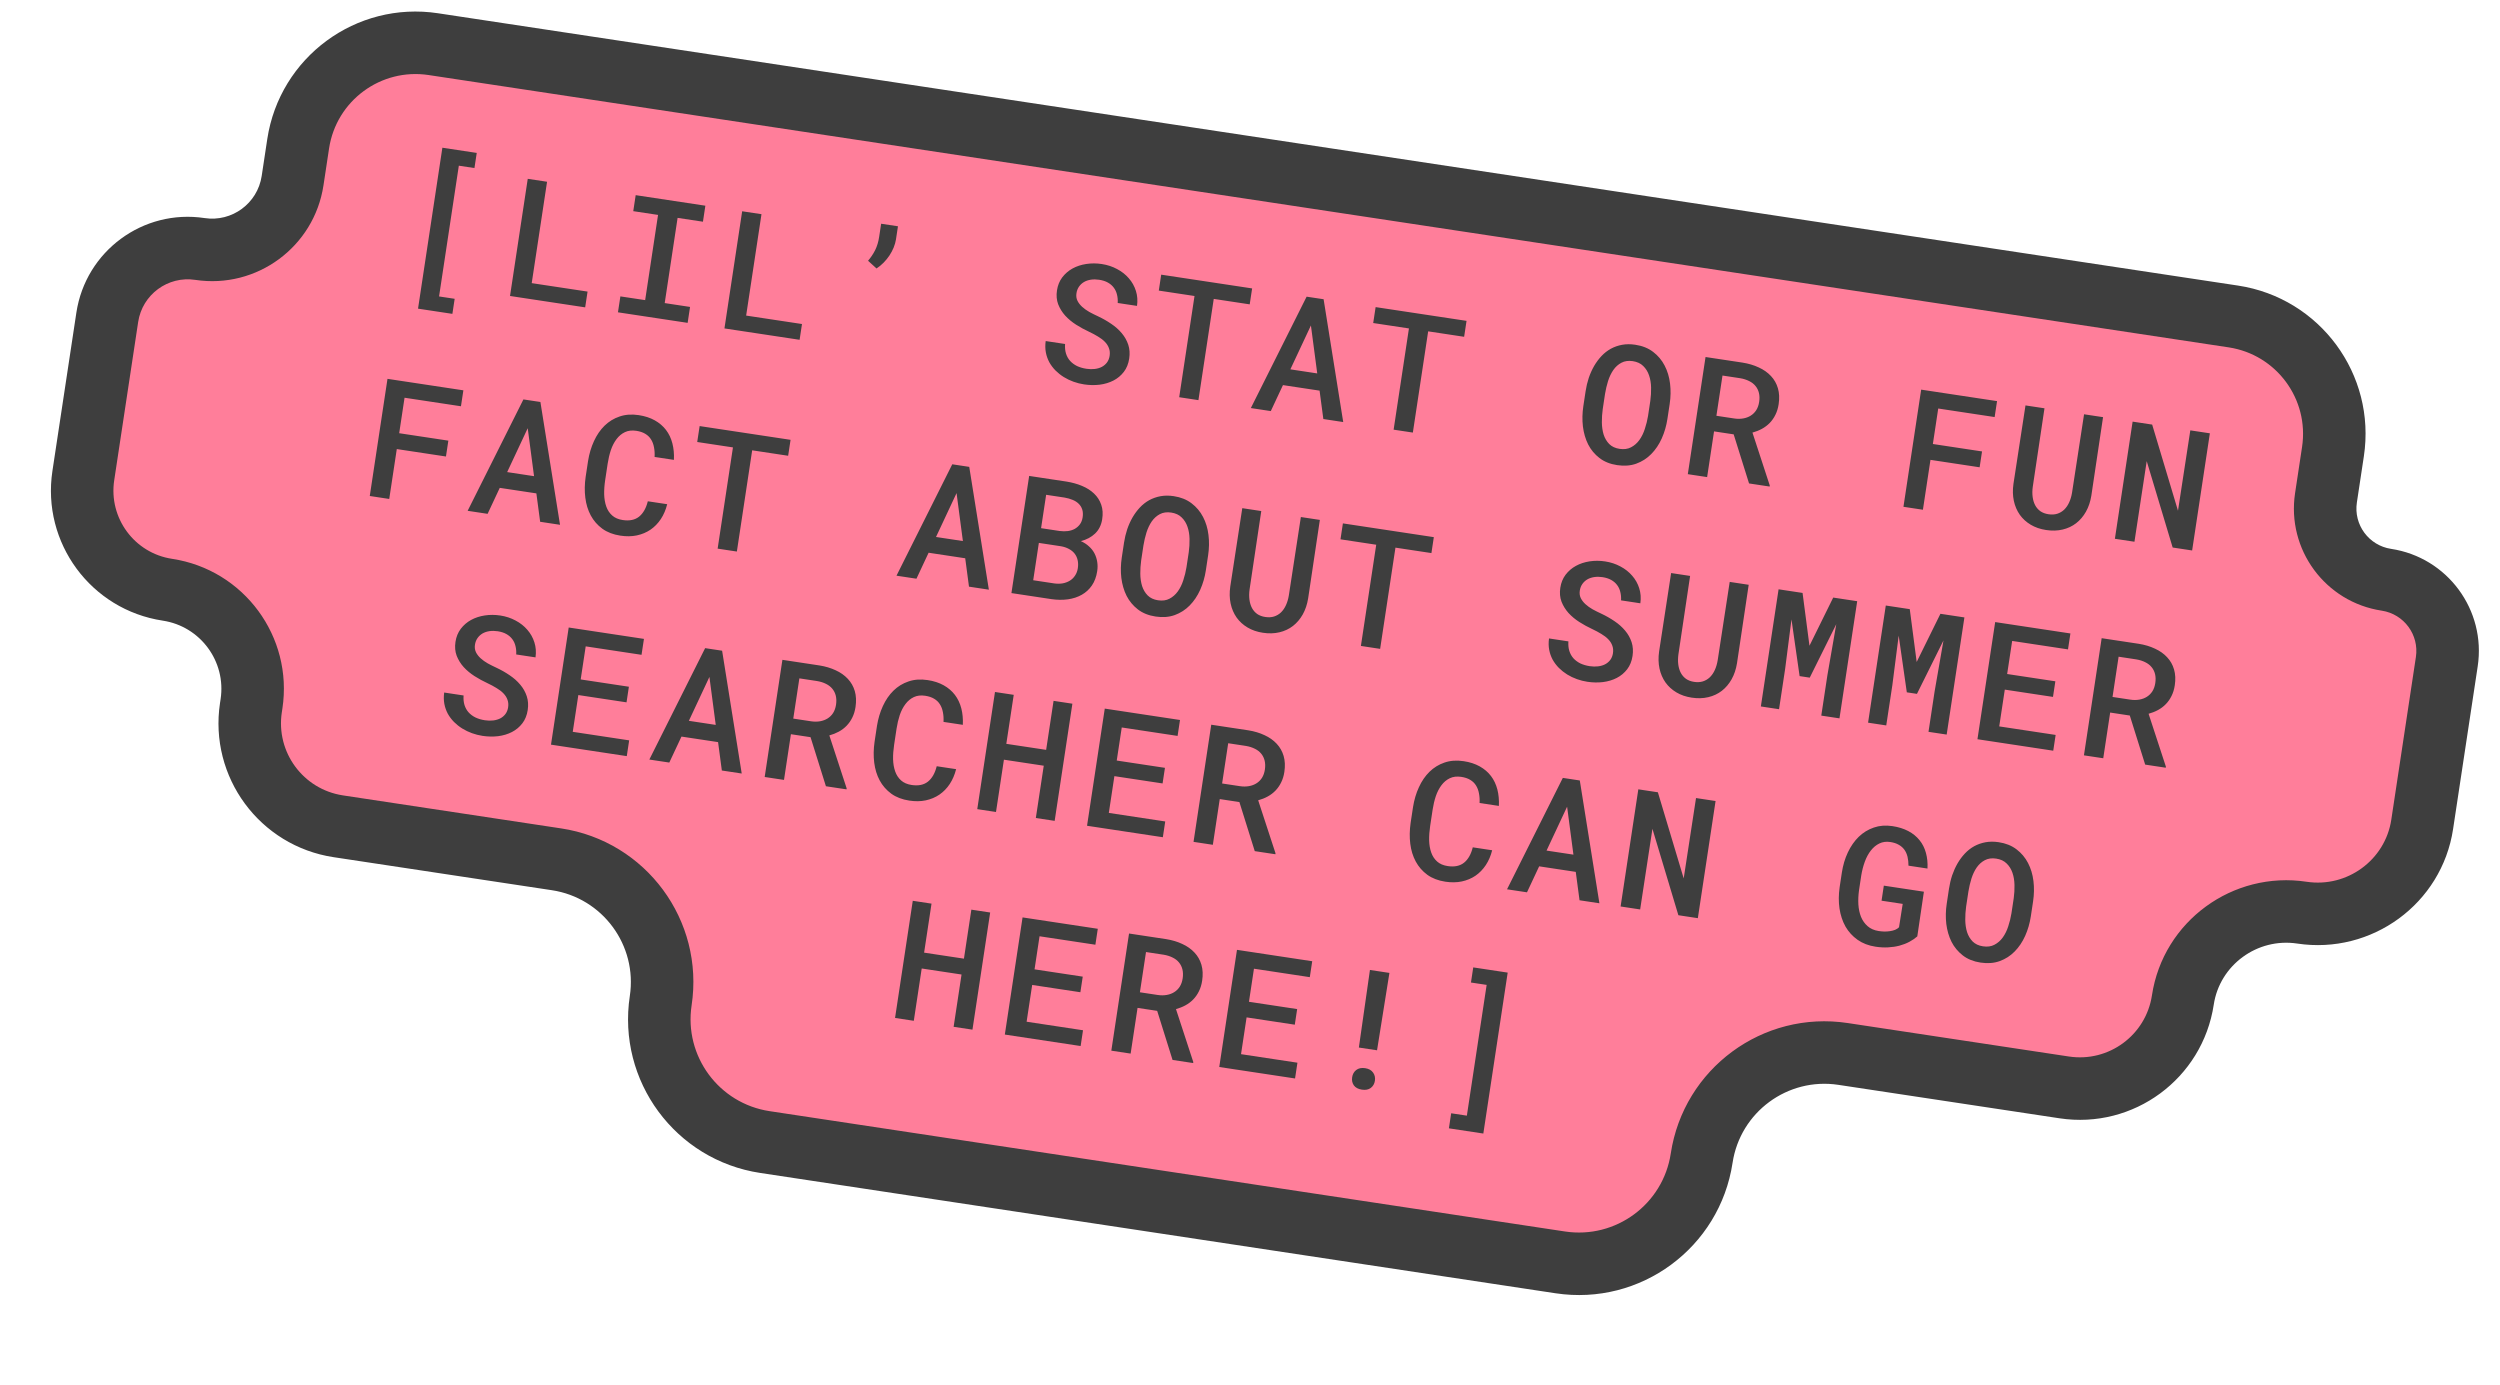
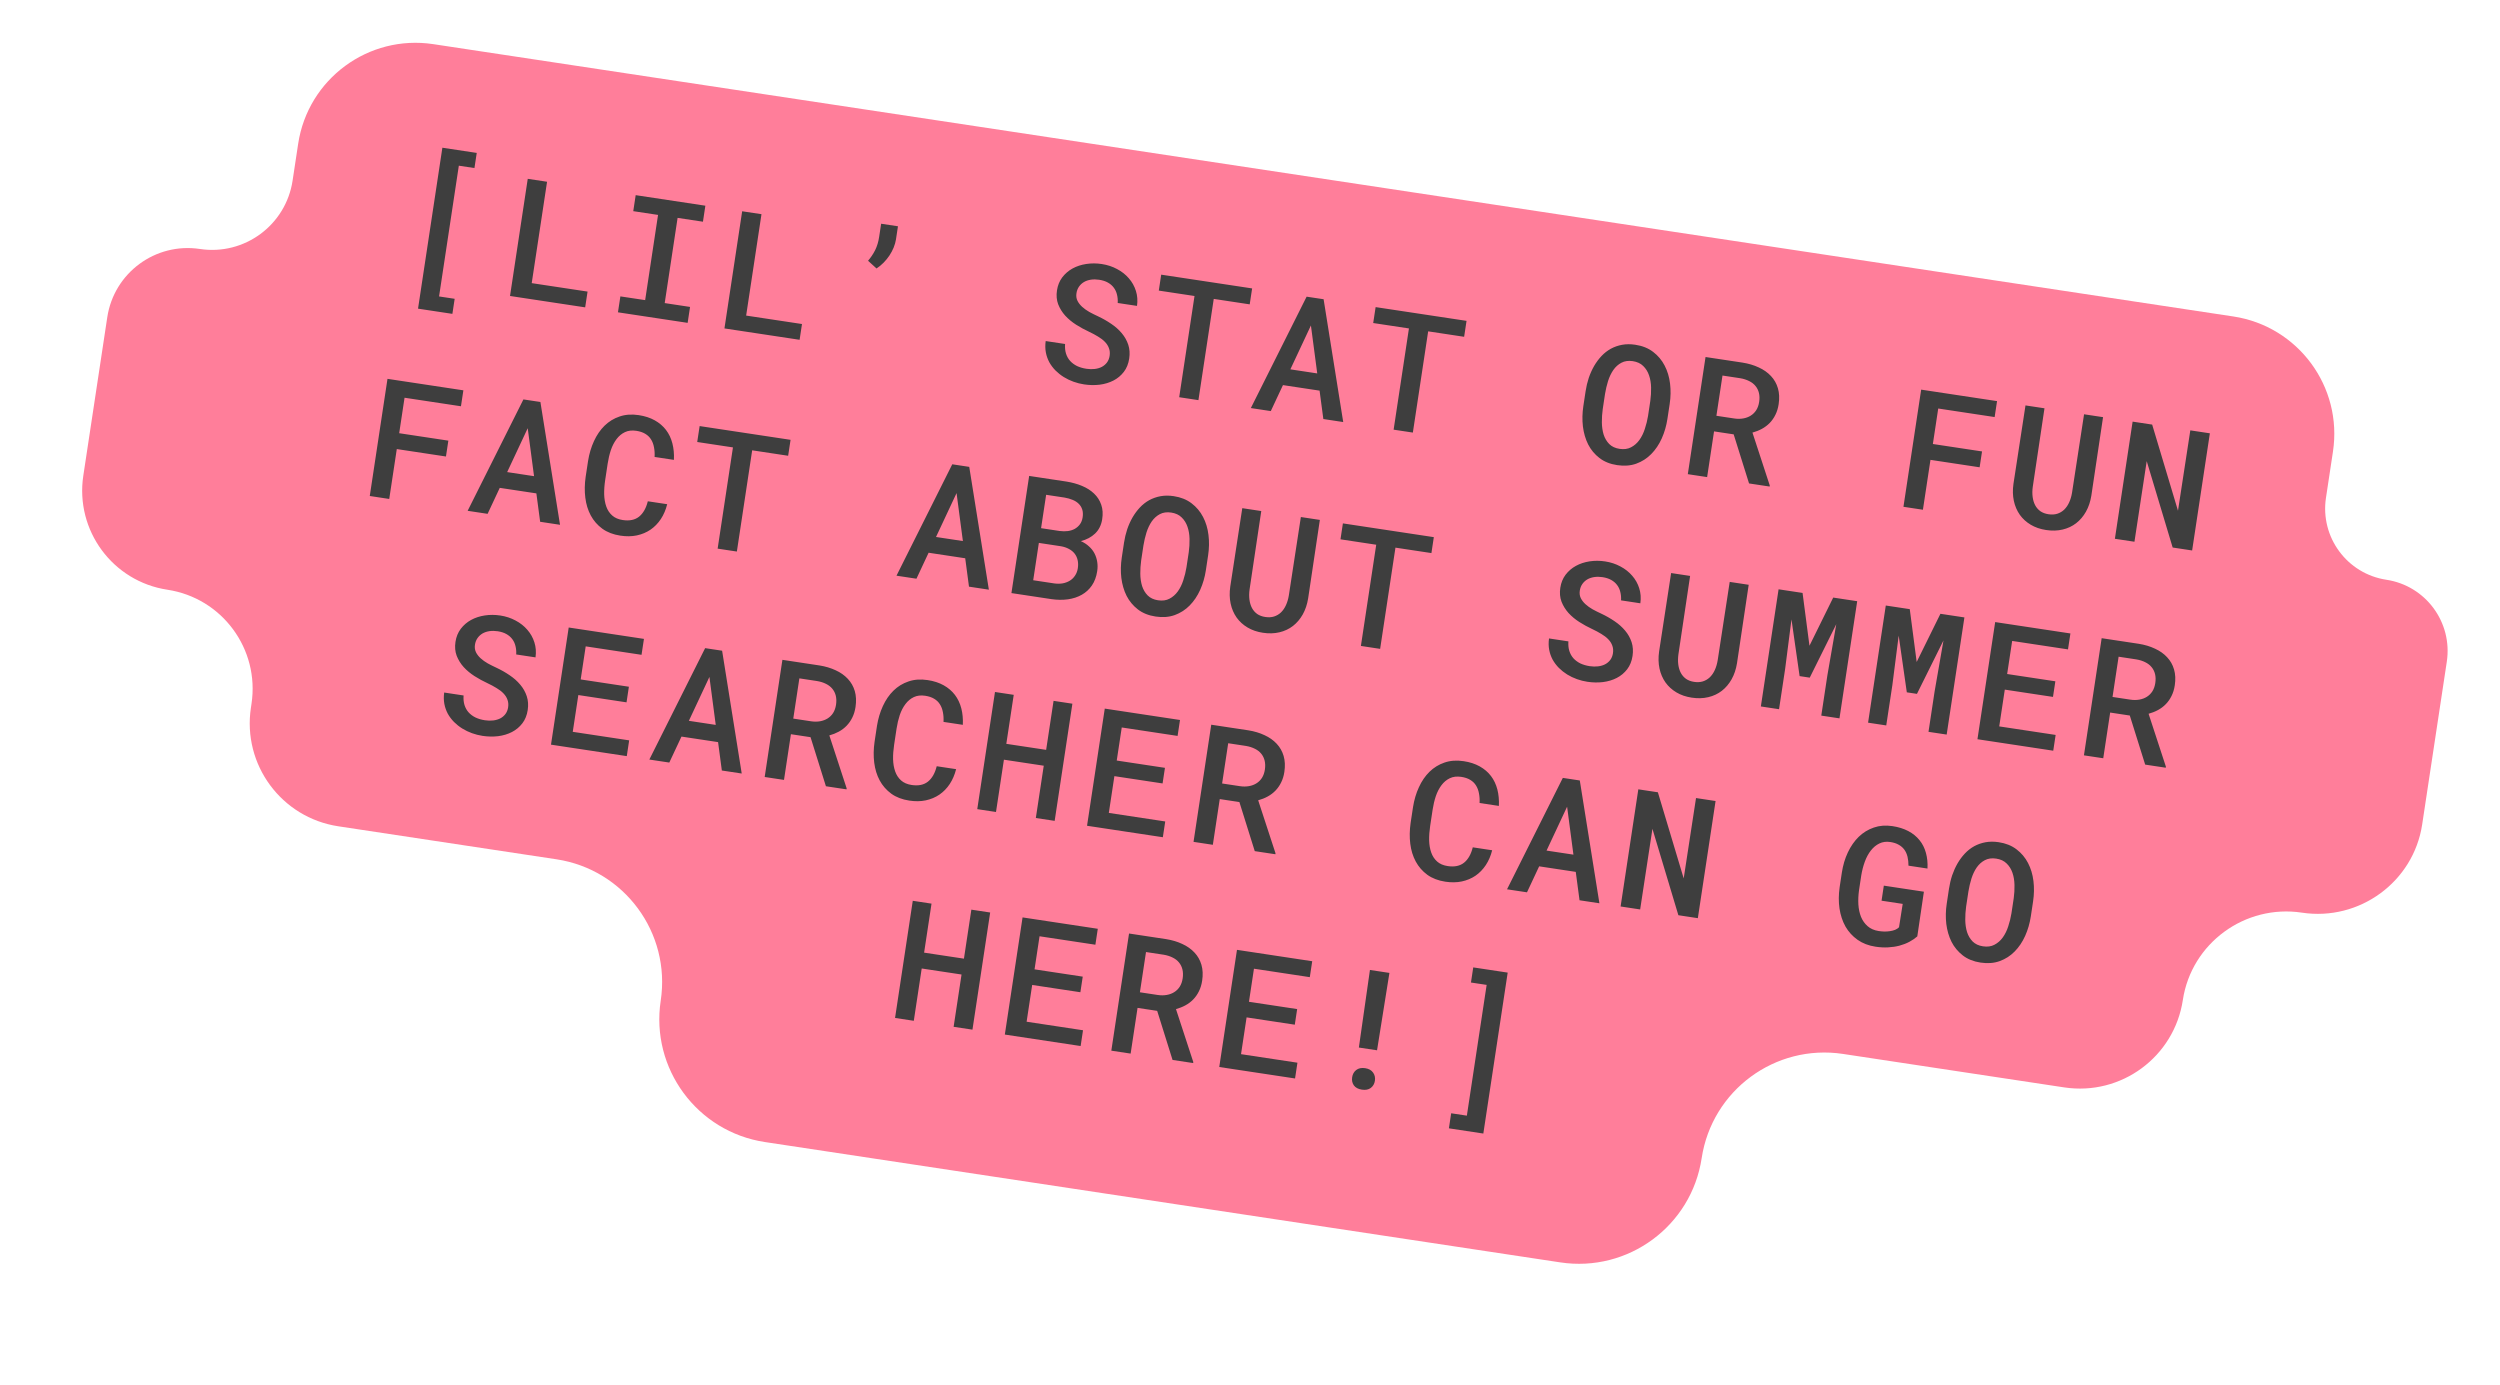
<svg xmlns="http://www.w3.org/2000/svg" width="240" height="133" viewBox="0 0 240 133" fill="none">
  <mask id="path-1-outside-1_859_849" maskUnits="userSpaceOnUse" x="-3.497" y="-3.22" width="247.223" height="139.811" fill="black">
    <rect fill="white" x="-3.497" y="-3.22" width="247.223" height="139.811" />
    <path d="M223.293 47.79C222.722 51.564 225.319 55.086 229.093 55.657C232.867 56.228 235.464 59.75 234.893 63.524L232.529 79.149C231.695 84.663 226.499 88.45 220.985 87.615C215.524 86.789 210.379 90.539 209.553 96C208.727 101.46 203.631 105.217 198.17 104.391L176.932 101.178C170.421 100.193 164.345 104.673 163.36 111.184C162.375 117.694 156.298 122.174 149.788 121.189L73.434 109.637C66.923 108.652 62.444 102.576 63.429 96.065C64.414 89.554 59.934 83.478 53.423 82.493L32.479 79.324C27.018 78.498 23.262 73.402 24.088 67.941L24.144 67.566C24.939 62.312 21.325 57.409 16.071 56.614C10.818 55.819 7.203 50.916 7.998 45.663L10.298 30.459C10.944 26.192 14.926 23.256 19.193 23.902C23.46 24.547 27.442 21.611 28.088 17.345L28.624 13.802C29.565 7.578 35.374 3.296 41.597 4.238L214.401 30.381C220.624 31.323 224.906 37.131 223.964 43.355L223.293 47.79Z" />
  </mask>
  <path d="M223.293 47.79C222.722 51.564 225.319 55.086 229.093 55.657C232.867 56.228 235.464 59.75 234.893 63.524L232.529 79.149C231.695 84.663 226.499 88.45 220.985 87.615C215.524 86.789 210.379 90.539 209.553 96C208.727 101.46 203.631 105.217 198.17 104.391L176.932 101.178C170.421 100.193 164.345 104.673 163.36 111.184C162.375 117.694 156.298 122.174 149.788 121.189L73.434 109.637C66.923 108.652 62.444 102.576 63.429 96.065C64.414 89.554 59.934 83.478 53.423 82.493L32.479 79.324C27.018 78.498 23.262 73.402 24.088 67.941L24.144 67.566C24.939 62.312 21.325 57.409 16.071 56.614C10.818 55.819 7.203 50.916 7.998 45.663L10.298 30.459C10.944 26.192 14.926 23.256 19.193 23.902C23.46 24.547 27.442 21.611 28.088 17.345L28.624 13.802C29.565 7.578 35.374 3.296 41.597 4.238L214.401 30.381C220.624 31.323 224.906 37.131 223.964 43.355L223.293 47.79Z" fill="#FF7E9A" />
-   <path d="M223.964 43.355L226.931 43.803L223.964 43.355ZM223.293 47.79L220.327 47.341L223.293 47.79ZM234.893 63.524L231.926 63.076L229.563 78.7L232.529 79.149L235.495 79.598L237.859 63.973L234.893 63.524ZM198.17 104.391L198.619 101.425L177.381 98.212L176.932 101.178L176.483 104.145L197.721 107.358L198.17 104.391ZM149.788 121.189L150.236 118.222L73.883 106.671L73.434 109.637L72.985 112.603L149.339 124.155L149.788 121.189ZM53.423 82.493L53.872 79.527L32.928 76.358L32.479 79.324L32.031 82.29L52.975 85.459L53.423 82.493ZM24.088 67.941L27.054 68.39L27.111 68.014L24.144 67.566L21.178 67.117L21.121 67.492L24.088 67.941ZM7.998 45.663L10.964 46.111L13.264 30.908L10.298 30.459L7.332 30.01L5.032 45.214L7.998 45.663ZM28.088 17.345L31.054 17.793L31.59 14.251L28.624 13.802L25.658 13.353L25.122 16.896L28.088 17.345ZM41.597 4.238L41.149 7.204L213.952 33.347L214.401 30.381L214.849 27.415L42.046 1.272L41.597 4.238ZM223.964 43.355L220.998 42.906L220.327 47.341L223.293 47.79L226.26 48.239L226.931 43.803L223.964 43.355ZM214.401 30.381L213.952 33.347C218.537 34.041 221.692 38.321 220.998 42.906L223.964 43.355L226.931 43.803C228.12 35.942 222.711 28.604 214.849 27.415L214.401 30.381ZM28.624 13.802L31.59 14.251C32.284 9.665 36.563 6.51 41.149 7.204L41.597 4.238L42.046 1.272C34.184 0.082 26.847 5.491 25.658 13.353L28.624 13.802ZM19.193 23.902L18.744 26.868C24.649 27.761 30.161 23.698 31.054 17.793L28.088 17.345L25.122 16.896C24.724 19.524 22.27 21.333 19.642 20.935L19.193 23.902ZM10.298 30.459L13.264 30.908C13.662 28.279 16.115 26.47 18.744 26.868L19.193 23.902L19.642 20.935C13.736 20.042 8.225 24.105 7.332 30.01L10.298 30.459ZM16.071 56.614L16.52 53.648C12.905 53.101 10.417 49.727 10.964 46.111L7.998 45.663L5.032 45.214C3.989 52.106 8.731 58.538 15.622 59.581L16.071 56.614ZM24.144 67.566L27.111 68.014C28.153 61.123 23.412 54.691 16.52 53.648L16.071 56.614L15.622 59.581C19.238 60.127 21.725 63.502 21.178 67.117L24.144 67.566ZM32.479 79.324L32.928 76.358C29.105 75.78 26.476 72.212 27.054 68.39L24.088 67.941L21.121 67.492C20.047 74.591 24.932 81.216 32.031 82.29L32.479 79.324ZM63.429 96.065L66.395 96.514C67.628 88.365 62.021 80.759 53.872 79.527L53.423 82.493L52.975 85.459C57.847 86.196 61.2 90.744 60.462 95.616L63.429 96.065ZM73.434 109.637L73.883 106.671C69.01 105.934 65.658 101.386 66.395 96.514L63.429 96.065L60.462 95.616C59.23 103.765 64.836 111.371 72.985 112.603L73.434 109.637ZM163.36 111.184L160.394 110.735C159.657 115.607 155.109 118.96 150.236 118.222L149.788 121.189L149.339 124.155C157.488 125.388 165.093 119.781 166.326 111.632L163.36 111.184ZM176.932 101.178L177.381 98.212C169.232 96.979 161.627 102.586 160.394 110.735L163.36 111.184L166.326 111.632C167.063 106.76 171.611 103.407 176.483 104.145L176.932 101.178ZM209.553 96L206.587 95.551C206.009 99.374 202.441 102.003 198.619 101.425L198.17 104.391L197.721 107.358C204.82 108.432 211.446 103.547 212.52 96.448L209.553 96ZM220.985 87.615L221.434 84.649C214.354 83.578 207.664 88.433 206.587 95.551L209.553 96L212.52 96.448C213.095 92.645 216.695 90.001 220.536 90.582L220.985 87.615ZM232.529 79.149L229.563 78.7C228.979 82.557 225.329 85.238 221.434 84.649L220.985 87.615L220.536 90.582C227.67 91.661 234.41 86.769 235.495 79.598L232.529 79.149ZM229.093 55.657L228.644 58.623C230.78 58.947 232.249 60.94 231.926 63.076L234.893 63.524L237.859 63.973C238.678 58.561 234.954 53.51 229.542 52.691L229.093 55.657ZM229.093 55.657L229.542 52.691C227.406 52.368 225.937 50.374 226.26 48.239L223.293 47.79L220.327 47.341C219.508 52.753 223.232 57.805 228.644 58.623L229.093 55.657Z" fill="#3E3E3E" mask="url(#path-1-outside-1_859_849)" />
  <path d="M45.547 16.133L44.048 15.906L42.15 28.458L43.648 28.685L43.429 30.13L40.131 29.631L42.468 14.181L45.767 14.68L45.547 16.133ZM51.045 27.181L56.406 27.992L56.177 29.506L48.962 28.414L50.664 17.167L52.518 17.448L51.045 27.181ZM61.026 18.735L67.715 19.747L67.483 21.284L65.049 20.916L63.812 29.096L66.245 29.465L66.014 30.994L59.324 29.982L59.556 28.453L61.935 28.812L63.172 20.632L60.793 20.272L61.026 18.735ZM71.63 30.295L76.991 31.106L76.762 32.62L69.547 31.529L71.248 20.282L73.102 20.562L71.63 30.295ZM86.015 22.974C85.976 23.231 85.902 23.494 85.793 23.762C85.685 24.025 85.549 24.281 85.385 24.53C85.221 24.774 85.034 25.004 84.822 25.219C84.61 25.435 84.385 25.619 84.146 25.773L83.333 25.033C83.608 24.712 83.836 24.369 84.018 24.007C84.2 23.64 84.327 23.216 84.399 22.737L84.59 21.478L86.204 21.723L86.015 22.974ZM106.524 34.16C106.565 33.892 106.543 33.649 106.46 33.431C106.383 33.209 106.254 33.005 106.071 32.819C105.894 32.634 105.672 32.464 105.406 32.308C105.146 32.147 104.858 31.993 104.543 31.845C104.12 31.65 103.706 31.424 103.303 31.168C102.904 30.913 102.555 30.623 102.257 30.298C101.964 29.97 101.74 29.607 101.584 29.209C101.434 28.807 101.396 28.364 101.469 27.88C101.542 27.396 101.711 26.979 101.974 26.629C102.244 26.275 102.574 25.99 102.965 25.775C103.355 25.561 103.793 25.416 104.279 25.342C104.764 25.268 105.259 25.269 105.764 25.345C106.304 25.427 106.796 25.588 107.239 25.829C107.688 26.066 108.065 26.362 108.369 26.719C108.679 27.072 108.905 27.475 109.047 27.928C109.19 28.376 109.225 28.856 109.153 29.366L107.3 29.086C107.317 28.799 107.294 28.532 107.231 28.285C107.174 28.035 107.071 27.811 106.922 27.614C106.777 27.419 106.589 27.256 106.356 27.126C106.122 26.996 105.844 26.906 105.519 26.857C105.241 26.815 104.978 26.812 104.73 26.848C104.483 26.885 104.261 26.959 104.064 27.072C103.873 27.185 103.714 27.332 103.587 27.513C103.459 27.694 103.377 27.908 103.34 28.155C103.3 28.418 103.332 28.657 103.436 28.873C103.541 29.084 103.691 29.277 103.886 29.454C104.08 29.631 104.308 29.795 104.57 29.945C104.838 30.091 105.117 30.231 105.407 30.364C105.855 30.574 106.277 30.814 106.673 31.085C107.07 31.351 107.409 31.652 107.69 31.989C107.971 32.322 108.179 32.69 108.313 33.095C108.446 33.5 108.477 33.944 108.403 34.428C108.328 34.928 108.156 35.352 107.887 35.701C107.618 36.05 107.287 36.327 106.892 36.531C106.498 36.734 106.056 36.868 105.568 36.931C105.079 36.989 104.58 36.979 104.071 36.902C103.726 36.85 103.388 36.764 103.058 36.646C102.729 36.528 102.417 36.378 102.123 36.196C101.834 36.016 101.571 35.807 101.333 35.571C101.095 35.33 100.896 35.065 100.734 34.777C100.578 34.485 100.467 34.171 100.402 33.834C100.338 33.493 100.333 33.128 100.386 32.741L102.248 33.023C102.222 33.367 102.252 33.674 102.337 33.945C102.423 34.216 102.555 34.452 102.736 34.653C102.917 34.849 103.137 35.012 103.397 35.141C103.662 35.265 103.963 35.353 104.297 35.403C104.575 35.445 104.841 35.451 105.093 35.421C105.345 35.391 105.571 35.325 105.771 35.223C105.971 35.117 106.137 34.976 106.269 34.801C106.402 34.621 106.487 34.407 106.524 34.16ZM119.972 29.218L116.52 28.695L115.049 38.413L113.203 38.133L114.673 28.416L111.244 27.897L111.475 26.367L120.204 27.688L119.972 29.218ZM126.679 37.501L123.164 36.97L121.997 39.464L120.081 39.174L125.436 28.48L127.066 28.726L128.949 40.516L127.041 40.227L126.679 37.501ZM123.875 35.457L126.455 35.848L125.848 31.244L123.875 35.457ZM140.557 32.332L137.104 31.809L135.634 41.527L133.788 41.248L135.258 31.53L131.828 31.011L132.06 29.482L140.788 30.802L140.557 32.332ZM160.072 40.215C159.972 40.879 159.79 41.505 159.528 42.092C159.266 42.674 158.929 43.173 158.519 43.59C158.114 44.003 157.635 44.31 157.084 44.511C156.538 44.708 155.925 44.755 155.245 44.652C154.57 44.55 154.004 44.322 153.547 43.968C153.089 43.615 152.728 43.181 152.464 42.667C152.205 42.148 152.037 41.572 151.959 40.939C151.886 40.306 151.9 39.658 152 38.993L152.218 37.557C152.285 37.114 152.386 36.687 152.522 36.275C152.663 35.865 152.834 35.485 153.034 35.136C153.24 34.783 153.475 34.465 153.739 34.184C154.009 33.898 154.308 33.664 154.636 33.482C154.968 33.3 155.33 33.173 155.72 33.101C156.116 33.029 156.537 33.027 156.985 33.095C157.665 33.197 158.236 33.426 158.699 33.781C159.167 34.136 159.535 34.573 159.804 35.093C160.074 35.608 160.247 36.185 160.325 36.824C160.402 37.462 160.39 38.114 160.29 38.778L160.072 40.215ZM158.43 38.481C158.489 38.058 158.514 37.632 158.505 37.204C158.496 36.776 158.431 36.387 158.31 36.037C158.19 35.682 158.004 35.382 157.751 35.138C157.504 34.89 157.169 34.734 156.747 34.67C156.33 34.607 155.967 34.658 155.658 34.822C155.354 34.981 155.095 35.213 154.881 35.518C154.671 35.823 154.501 36.18 154.371 36.587C154.247 36.989 154.151 37.401 154.081 37.823L153.862 39.275C153.803 39.698 153.776 40.123 153.779 40.55C153.784 40.973 153.841 41.363 153.95 41.722C154.065 42.077 154.243 42.377 154.485 42.625C154.732 42.873 155.064 43.028 155.481 43.091C155.903 43.155 156.269 43.105 156.578 42.941C156.893 42.778 157.16 42.545 157.38 42.241C157.599 41.937 157.774 41.582 157.904 41.175C158.04 40.768 158.142 40.355 158.211 39.933L158.43 38.481ZM166.433 41.698L164.548 41.413L163.884 45.801L162.03 45.52L163.732 34.273L167.285 34.811C167.861 34.903 168.38 35.058 168.843 35.276C169.311 35.489 169.701 35.764 170.014 36.101C170.327 36.433 170.549 36.824 170.681 37.276C170.813 37.728 170.836 38.237 170.75 38.804C170.693 39.185 170.589 39.525 170.438 39.823C170.294 40.117 170.112 40.377 169.894 40.602C169.675 40.827 169.425 41.016 169.144 41.168C168.863 41.321 168.56 41.441 168.236 41.529L169.9 46.616L169.886 46.709L167.909 46.41L166.433 41.698ZM164.775 39.915L166.482 40.173C166.791 40.22 167.081 40.219 167.352 40.17C167.622 40.122 167.862 40.032 168.072 39.9C168.287 39.764 168.464 39.588 168.602 39.372C168.741 39.15 168.833 38.888 168.879 38.584C168.927 38.27 168.92 37.984 168.859 37.728C168.798 37.471 168.687 37.246 168.526 37.053C168.371 36.861 168.168 36.704 167.918 36.582C167.669 36.455 167.382 36.364 167.059 36.309L165.359 36.052L164.775 39.915ZM190.044 44.86L185.325 44.146L184.6 48.935L182.731 48.652L184.432 37.405L191.717 38.507L191.485 40.037L186.07 39.217L185.555 42.624L190.275 43.338L190.044 44.86ZM201.893 40.047L200.769 47.581C200.677 48.157 200.504 48.67 200.251 49.122C199.999 49.569 199.686 49.937 199.31 50.228C198.934 50.519 198.5 50.722 198.009 50.837C197.522 50.953 196.993 50.968 196.422 50.881C195.865 50.797 195.375 50.628 194.95 50.374C194.525 50.12 194.175 49.801 193.901 49.418C193.628 49.029 193.438 48.584 193.329 48.083C193.221 47.576 193.209 47.032 193.292 46.449L194.447 38.92L196.27 39.196L195.146 46.73C195.098 47.075 195.094 47.399 195.133 47.7C195.172 48.001 195.253 48.268 195.375 48.503C195.498 48.732 195.664 48.923 195.873 49.076C196.088 49.224 196.347 49.321 196.651 49.367C196.96 49.414 197.241 49.399 197.495 49.321C197.75 49.239 197.973 49.106 198.164 48.925C198.355 48.738 198.514 48.506 198.64 48.23C198.766 47.954 198.858 47.644 198.915 47.3L200.07 39.771L201.893 40.047ZM210.445 52.845L208.576 52.562L206.085 44.268L204.907 52.007L203.029 51.723L204.731 40.476L206.608 40.76L209.087 49.029L210.27 41.314L212.147 41.598L210.445 52.845ZM42.812 43.824L38.092 43.11L37.367 47.899L35.498 47.616L37.199 36.369L44.484 37.471L44.252 39.001L38.837 38.182L38.322 41.588L43.042 42.302L42.812 43.824ZM51.492 47.365L47.977 46.834L46.81 49.328L44.894 49.038L50.249 38.344L51.879 38.59L53.762 50.38L51.854 50.091L51.492 47.365ZM48.688 45.321L51.268 45.712L50.661 41.108L48.688 45.321ZM64.051 48.404C63.918 48.937 63.715 49.412 63.441 49.829C63.168 50.241 62.837 50.581 62.449 50.848C62.062 51.111 61.623 51.295 61.133 51.4C60.649 51.5 60.124 51.508 59.557 51.422C58.872 51.319 58.295 51.097 57.825 50.757C57.355 50.412 56.985 49.987 56.714 49.483C56.442 48.978 56.268 48.409 56.19 47.776C56.112 47.142 56.122 46.48 56.221 45.79L56.454 44.252C56.563 43.568 56.751 42.936 57.018 42.354C57.286 41.768 57.624 41.274 58.032 40.872C58.447 40.466 58.928 40.17 59.478 39.985C60.028 39.794 60.641 39.75 61.316 39.852C61.908 39.941 62.422 40.109 62.859 40.354C63.296 40.599 63.655 40.907 63.937 41.276C64.218 41.645 64.422 42.073 64.548 42.561C64.674 43.049 64.724 43.578 64.695 44.148L62.841 43.867C62.86 43.533 62.841 43.225 62.784 42.942C62.732 42.655 62.639 42.404 62.503 42.189C62.367 41.968 62.182 41.787 61.945 41.646C61.713 41.505 61.428 41.41 61.088 41.358C60.67 41.295 60.306 41.337 59.994 41.485C59.682 41.633 59.414 41.856 59.189 42.154C58.966 42.446 58.784 42.798 58.643 43.209C58.507 43.62 58.404 44.057 58.334 44.521L58.099 46.074C58.025 46.558 57.992 47.019 58 47.457C58.013 47.891 58.081 48.281 58.202 48.626C58.324 48.971 58.512 49.257 58.768 49.485C59.023 49.714 59.361 49.86 59.784 49.924C60.433 50.022 60.955 49.914 61.35 49.6C61.746 49.28 62.026 48.788 62.19 48.123L64.051 48.404ZM75.662 43.753L72.209 43.23L70.739 52.948L68.893 52.669L70.363 42.951L66.933 42.432L67.165 40.903L75.894 42.223L75.662 43.753ZM92.661 53.594L89.146 53.062L87.979 55.556L86.063 55.266L91.418 44.572L93.048 44.819L94.931 56.608L93.023 56.319L92.661 53.594ZM89.857 51.55L92.437 51.94L91.83 47.337L89.857 51.55ZM97.097 56.936L98.799 45.689L102.39 46.232C102.93 46.319 103.426 46.457 103.876 46.647C104.332 46.837 104.717 47.082 105.029 47.382C105.347 47.683 105.577 48.042 105.72 48.458C105.863 48.87 105.892 49.338 105.808 49.862C105.718 50.418 105.492 50.87 105.128 51.221C104.765 51.566 104.31 51.808 103.762 51.947C104.063 52.082 104.322 52.25 104.539 52.452C104.762 52.649 104.939 52.873 105.069 53.124C105.2 53.376 105.288 53.647 105.333 53.939C105.379 54.225 105.379 54.522 105.332 54.831C105.251 55.367 105.082 55.823 104.825 56.201C104.568 56.578 104.244 56.876 103.852 57.096C103.466 57.317 103.022 57.463 102.521 57.535C102.027 57.602 101.503 57.597 100.952 57.519L97.097 56.936ZM99.73 52.119L99.188 55.703L101.211 56.009C101.506 56.049 101.78 56.045 102.035 56C102.29 55.949 102.516 55.862 102.714 55.739C102.912 55.616 103.076 55.454 103.207 55.252C103.342 55.052 103.43 54.818 103.471 54.55C103.514 54.267 103.508 54.008 103.454 53.773C103.401 53.533 103.303 53.323 103.162 53.144C103.021 52.965 102.838 52.816 102.613 52.697C102.39 52.574 102.131 52.488 101.839 52.438L99.73 52.119ZM99.944 50.705L101.72 50.974C101.999 51.011 102.262 51.014 102.509 50.983C102.762 50.947 102.986 50.876 103.182 50.769C103.378 50.656 103.542 50.51 103.675 50.33C103.808 50.144 103.894 49.923 103.933 49.666C103.976 49.382 103.964 49.133 103.896 48.917C103.829 48.702 103.715 48.516 103.554 48.36C103.398 48.205 103.204 48.08 102.97 47.987C102.738 47.889 102.478 47.815 102.19 47.766L100.429 47.5L99.944 50.705ZM115.762 54.75C115.662 55.414 115.48 56.04 115.217 56.627C114.955 57.209 114.619 57.709 114.208 58.126C113.803 58.539 113.325 58.846 112.773 59.047C112.227 59.243 111.614 59.29 110.935 59.187C110.26 59.085 109.694 58.857 109.236 58.504C108.779 58.15 108.418 57.716 108.153 57.202C107.895 56.683 107.726 56.108 107.648 55.474C107.575 54.842 107.589 54.193 107.69 53.529L107.907 52.092C107.974 51.649 108.076 51.222 108.212 50.811C108.353 50.4 108.523 50.02 108.724 49.671C108.93 49.318 109.165 49.001 109.429 48.719C109.699 48.433 109.997 48.199 110.325 48.017C110.658 47.836 111.02 47.709 111.41 47.636C111.805 47.564 112.227 47.562 112.675 47.63C113.355 47.733 113.926 47.961 114.389 48.316C114.856 48.671 115.225 49.109 115.494 49.629C115.764 50.144 115.937 50.72 116.014 51.359C116.092 51.997 116.08 52.649 115.979 53.313L115.762 54.75ZM114.12 53.016C114.179 52.593 114.204 52.167 114.195 51.739C114.186 51.311 114.121 50.922 114 50.572C113.88 50.217 113.693 49.917 113.441 49.674C113.194 49.426 112.859 49.27 112.437 49.206C112.02 49.143 111.656 49.193 111.347 49.357C111.044 49.517 110.785 49.749 110.57 50.053C110.361 50.359 110.191 50.715 110.061 51.122C109.937 51.525 109.84 51.937 109.771 52.358L109.551 53.81C109.493 54.233 109.465 54.659 109.469 55.086C109.474 55.508 109.531 55.898 109.64 56.257C109.754 56.612 109.933 56.913 110.175 57.16C110.421 57.408 110.754 57.564 111.171 57.627C111.593 57.691 111.959 57.641 112.268 57.477C112.582 57.314 112.849 57.08 113.069 56.776C113.289 56.472 113.464 56.117 113.594 55.71C113.729 55.304 113.831 54.89 113.9 54.468L114.12 53.016ZM126.706 49.911L125.582 57.444C125.49 58.02 125.317 58.534 125.064 58.986C124.812 59.432 124.498 59.801 124.123 60.092C123.747 60.383 123.313 60.586 122.822 60.701C122.335 60.817 121.806 60.832 121.235 60.745C120.678 60.661 120.188 60.492 119.763 60.238C119.337 59.984 118.988 59.665 118.714 59.282C118.441 58.893 118.25 58.448 118.142 57.947C118.034 57.44 118.022 56.896 118.105 56.313L119.259 48.784L121.082 49.06L119.958 56.594C119.911 56.94 119.907 57.263 119.946 57.564C119.985 57.865 120.065 58.132 120.188 58.367C120.311 58.596 120.477 58.787 120.686 58.94C120.901 59.088 121.16 59.185 121.464 59.231C121.773 59.278 122.054 59.263 122.308 59.185C122.563 59.103 122.786 58.971 122.977 58.789C123.168 58.602 123.327 58.37 123.453 58.094C123.579 57.818 123.671 57.508 123.728 57.164L124.883 49.635L126.706 49.911ZM137.416 53.095L133.963 52.573L132.493 62.291L130.646 62.011L132.117 52.294L128.687 51.775L128.918 50.245L137.647 51.566L137.416 53.095ZM154.844 62.709C154.884 62.441 154.863 62.198 154.78 61.98C154.703 61.758 154.574 61.554 154.391 61.368C154.214 61.184 153.992 61.013 153.726 60.857C153.465 60.696 153.178 60.542 152.863 60.395C152.44 60.199 152.026 59.973 151.623 59.717C151.224 59.462 150.875 59.172 150.577 58.848C150.284 58.519 150.06 58.156 149.904 57.758C149.754 57.356 149.716 56.913 149.789 56.429C149.862 55.945 150.031 55.528 150.294 55.178C150.564 54.824 150.894 54.539 151.285 54.325C151.675 54.11 152.113 53.965 152.599 53.891C153.084 53.817 153.579 53.818 154.084 53.895C154.624 53.976 155.116 54.138 155.559 54.379C156.008 54.615 156.384 54.912 156.689 55.269C156.999 55.621 157.225 56.024 157.367 56.477C157.51 56.926 157.545 57.405 157.473 57.916L155.62 57.635C155.637 57.348 155.614 57.081 155.551 56.835C155.494 56.584 155.391 56.36 155.242 56.164C155.097 55.968 154.909 55.805 154.676 55.675C154.442 55.545 154.164 55.455 153.839 55.406C153.561 55.364 153.298 55.361 153.05 55.398C152.803 55.434 152.581 55.508 152.384 55.621C152.193 55.734 152.034 55.881 151.907 56.062C151.779 56.243 151.697 56.457 151.66 56.704C151.62 56.967 151.652 57.206 151.756 57.422C151.861 57.633 152.011 57.827 152.206 58.004C152.4 58.181 152.628 58.344 152.89 58.494C153.158 58.64 153.437 58.78 153.727 58.913C154.175 59.123 154.597 59.364 154.993 59.634C155.39 59.9 155.729 60.201 156.01 60.539C156.291 60.871 156.499 61.24 156.633 61.644C156.766 62.049 156.797 62.493 156.723 62.978C156.648 63.477 156.476 63.901 156.207 64.251C155.938 64.6 155.607 64.876 155.212 65.08C154.818 65.284 154.376 65.417 153.887 65.48C153.399 65.538 152.9 65.528 152.391 65.451C152.046 65.399 151.708 65.314 151.378 65.195C151.049 65.077 150.737 64.927 150.443 64.746C150.154 64.565 149.891 64.356 149.653 64.12C149.415 63.879 149.216 63.614 149.054 63.326C148.898 63.034 148.787 62.72 148.722 62.383C148.658 62.042 148.653 61.678 148.706 61.291L150.567 61.572C150.542 61.916 150.572 62.223 150.657 62.494C150.743 62.766 150.875 63.002 151.056 63.203C151.237 63.399 151.457 63.561 151.717 63.69C151.982 63.814 152.283 63.902 152.617 63.953C152.895 63.995 153.161 64 153.413 63.97C153.665 63.94 153.891 63.874 154.091 63.772C154.291 63.666 154.457 63.525 154.589 63.35C154.722 63.17 154.807 62.956 154.844 62.709ZM167.875 56.139L166.751 63.673C166.659 64.249 166.486 64.763 166.233 65.214C165.981 65.661 165.667 66.029 165.292 66.32C164.916 66.611 164.482 66.814 163.991 66.929C163.504 67.046 162.975 67.06 162.404 66.974C161.847 66.89 161.357 66.721 160.932 66.467C160.506 66.213 160.157 65.894 159.883 65.51C159.61 65.121 159.419 64.676 159.311 64.175C159.203 63.669 159.191 63.124 159.274 62.542L160.428 55.013L162.251 55.288L161.127 62.822C161.08 63.168 161.076 63.491 161.115 63.792C161.154 64.093 161.234 64.361 161.357 64.595C161.48 64.825 161.646 65.016 161.855 65.168C162.07 65.317 162.329 65.414 162.633 65.46C162.942 65.507 163.223 65.491 163.477 65.414C163.732 65.331 163.955 65.199 164.146 65.017C164.337 64.83 164.496 64.599 164.622 64.323C164.748 64.047 164.84 63.737 164.897 63.392L166.052 55.863L167.875 56.139ZM173.046 56.921L173.709 61.992L175.989 57.367L178.291 57.715L176.589 68.962L174.843 68.698L175.428 64.835L176.282 59.924L173.736 65.054L172.762 64.906L171.982 59.463L171.372 64.222L170.788 68.084L169.042 67.82L170.744 56.573L173.046 56.921ZM183.338 58.478L184.001 63.549L186.281 58.924L188.583 59.272L186.881 70.519L185.136 70.255L185.72 66.393L186.574 61.481L184.028 66.611L183.054 66.463L182.274 61.02L181.665 65.779L181.08 69.641L179.335 69.377L181.036 58.13L183.338 58.478ZM197.087 66.903L192.46 66.203L191.926 69.734L197.341 70.553L197.112 72.067L189.835 70.966L191.537 59.719L198.759 60.812L198.528 62.341L193.167 61.53L192.687 64.705L197.314 65.405L197.087 66.903ZM204.461 68.691L202.576 68.405L201.912 72.793L200.058 72.513L201.76 61.266L205.313 61.803C205.889 61.895 206.408 62.05 206.87 62.268C207.339 62.481 207.729 62.756 208.041 63.093C208.355 63.425 208.577 63.817 208.709 64.269C208.841 64.72 208.864 65.23 208.778 65.796C208.72 66.177 208.616 66.517 208.466 66.815C208.321 67.11 208.14 67.369 207.921 67.594C207.703 67.819 207.453 68.008 207.172 68.16C206.891 68.313 206.588 68.433 206.264 68.521L207.928 73.608L207.914 73.701L205.937 73.402L204.461 68.691ZM202.803 66.907L204.51 67.165C204.819 67.212 205.109 67.211 205.379 67.162C205.65 67.114 205.89 67.024 206.1 66.892C206.315 66.756 206.492 66.58 206.63 66.364C206.769 66.143 206.861 65.88 206.907 65.576C206.955 65.262 206.948 64.977 206.887 64.72C206.825 64.463 206.715 64.238 206.554 64.045C206.399 63.853 206.196 63.696 205.946 63.574C205.696 63.447 205.41 63.356 205.086 63.302L203.387 63.044L202.803 66.907ZM48.78 67.902C48.821 67.634 48.799 67.391 48.717 67.173C48.639 66.951 48.51 66.747 48.327 66.561C48.15 66.376 47.928 66.206 47.662 66.05C47.402 65.889 47.114 65.735 46.799 65.587C46.376 65.391 45.962 65.166 45.559 64.91C45.16 64.654 44.811 64.365 44.513 64.04C44.22 63.712 43.996 63.348 43.84 62.951C43.69 62.549 43.652 62.106 43.725 61.622C43.798 61.138 43.967 60.721 44.23 60.371C44.5 60.017 44.83 59.732 45.221 59.517C45.611 59.302 46.05 59.158 46.535 59.084C47.02 59.01 47.515 59.011 48.02 59.087C48.56 59.169 49.052 59.33 49.495 59.571C49.944 59.808 50.321 60.104 50.625 60.461C50.935 60.814 51.161 61.217 51.303 61.67C51.446 62.118 51.481 62.598 51.41 63.108L49.556 62.828C49.573 62.541 49.55 62.274 49.487 62.027C49.43 61.776 49.327 61.553 49.178 61.356C49.033 61.161 48.845 60.998 48.612 60.868C48.379 60.738 48.1 60.648 47.775 60.599C47.497 60.557 47.234 60.554 46.986 60.59C46.739 60.627 46.517 60.701 46.321 60.813C46.13 60.927 45.97 61.074 45.843 61.255C45.715 61.436 45.633 61.65 45.596 61.897C45.556 62.16 45.588 62.399 45.693 62.615C45.797 62.826 45.947 63.019 46.142 63.196C46.336 63.373 46.564 63.537 46.826 63.687C47.094 63.833 47.373 63.973 47.663 64.106C48.111 64.316 48.533 64.556 48.929 64.827C49.326 65.093 49.665 65.394 49.946 65.731C50.228 66.064 50.435 66.432 50.569 66.837C50.703 67.242 50.733 67.686 50.66 68.17C50.584 68.67 50.412 69.094 50.143 69.443C49.874 69.792 49.543 70.069 49.148 70.273C48.754 70.476 48.312 70.61 47.824 70.673C47.336 70.731 46.837 70.721 46.327 70.644C45.982 70.592 45.644 70.506 45.315 70.388C44.985 70.269 44.673 70.12 44.379 69.938C44.09 69.758 43.827 69.549 43.589 69.313C43.351 69.072 43.152 68.807 42.99 68.519C42.834 68.227 42.723 67.913 42.658 67.576C42.594 67.235 42.589 66.87 42.642 66.483L44.504 66.765C44.478 67.109 44.508 67.416 44.593 67.687C44.679 67.958 44.812 68.194 44.992 68.395C45.173 68.591 45.393 68.754 45.653 68.882C45.919 69.007 46.219 69.094 46.553 69.145C46.831 69.187 47.097 69.193 47.349 69.163C47.601 69.132 47.827 69.067 48.027 68.965C48.227 68.859 48.393 68.718 48.525 68.543C48.658 68.363 48.743 68.149 48.78 67.902ZM60.147 67.425L55.52 66.725L54.985 70.255L60.4 71.074L60.171 72.588L52.895 71.487L54.596 60.24L61.819 61.333L61.587 62.862L56.227 62.051L55.746 65.226L60.373 65.926L60.147 67.425ZM68.935 71.243L65.421 70.712L64.253 73.206L62.337 72.916L67.693 62.222L69.323 62.468L71.205 74.257L69.297 73.969L68.935 71.243ZM66.131 69.199L68.711 69.59L68.104 64.986L66.131 69.199ZM77.812 70.769L75.927 70.484L75.264 74.871L73.41 74.591L75.111 63.344L78.665 63.882C79.241 63.974 79.76 64.129 80.222 64.346C80.69 64.559 81.081 64.834 81.393 65.171C81.706 65.503 81.929 65.895 82.061 66.347C82.192 66.799 82.215 67.308 82.13 67.874C82.072 68.256 81.968 68.595 81.817 68.894C81.673 69.188 81.491 69.448 81.273 69.673C81.055 69.898 80.805 70.087 80.524 70.239C80.242 70.391 79.94 70.511 79.616 70.599L81.28 75.687L81.266 75.779L79.288 75.48L77.812 70.769ZM76.154 68.985L77.861 69.244C78.17 69.29 78.46 69.289 78.731 69.241C79.002 69.192 79.242 69.102 79.451 68.971C79.667 68.835 79.844 68.659 79.982 68.442C80.12 68.221 80.213 67.959 80.259 67.655C80.306 67.341 80.299 67.055 80.238 66.798C80.177 66.541 80.066 66.317 79.906 66.124C79.75 65.932 79.548 65.775 79.297 65.652C79.048 65.525 78.761 65.434 78.438 65.38L76.739 65.123L76.154 68.985ZM91.787 73.839C91.653 74.372 91.45 74.847 91.176 75.264C90.903 75.676 90.573 76.016 90.184 76.283C89.797 76.546 89.358 76.73 88.868 76.835C88.384 76.936 87.859 76.943 87.293 76.857C86.608 76.754 86.03 76.532 85.56 76.192C85.091 75.847 84.72 75.422 84.449 74.918C84.178 74.413 84.003 73.844 83.925 73.211C83.847 72.578 83.858 71.915 83.957 71.225L84.189 69.687C84.298 69.003 84.486 68.371 84.753 67.789C85.021 67.203 85.359 66.709 85.768 66.307C86.182 65.901 86.664 65.605 87.213 65.42C87.764 65.229 88.376 65.185 89.051 65.287C89.643 65.376 90.158 65.544 90.595 65.789C91.032 66.034 91.391 66.341 91.672 66.711C91.953 67.08 92.157 67.508 92.284 67.996C92.41 68.484 92.459 69.013 92.431 69.583L90.577 69.303C90.596 68.968 90.577 68.66 90.519 68.377C90.468 68.09 90.374 67.839 90.238 67.624C90.103 67.403 89.917 67.222 89.68 67.081C89.449 66.941 89.163 66.845 88.823 66.793C88.406 66.73 88.041 66.772 87.729 66.92C87.417 67.068 87.149 67.291 86.925 67.589C86.701 67.881 86.519 68.233 86.378 68.644C86.242 69.055 86.139 69.492 86.069 69.956L85.834 71.509C85.761 71.993 85.728 72.454 85.735 72.892C85.749 73.326 85.816 73.716 85.938 74.061C86.059 74.406 86.248 74.692 86.503 74.921C86.758 75.149 87.097 75.295 87.519 75.359C88.168 75.457 88.69 75.349 89.085 75.035C89.481 74.715 89.761 74.223 89.925 73.558L91.787 73.839ZM101.248 78.802L99.44 78.529L100.2 73.508L96.376 72.93L95.616 77.951L93.817 77.678L95.518 66.431L97.318 66.704L96.606 71.408L100.43 71.986L101.142 67.282L102.949 67.555L101.248 78.802ZM111.608 75.21L106.981 74.51L106.447 78.04L111.862 78.86L111.633 80.374L104.356 79.273L106.058 68.026L113.28 69.118L113.049 70.648L107.688 69.837L107.207 73.012L111.835 73.712L111.608 75.21ZM118.981 76.997L117.096 76.712L116.433 81.1L114.579 80.819L116.28 69.572L119.834 70.11C120.41 70.202 120.929 70.357 121.391 70.575C121.859 70.788 122.25 71.063 122.562 71.4C122.875 71.732 123.098 72.124 123.23 72.575C123.361 73.027 123.384 73.536 123.299 74.103C123.241 74.484 123.137 74.824 122.986 75.122C122.842 75.416 122.66 75.676 122.442 75.901C122.224 76.126 121.974 76.315 121.693 76.467C121.411 76.62 121.109 76.74 120.785 76.828L122.449 81.915L122.435 82.008L120.457 81.709L118.981 76.997ZM117.323 75.214L119.03 75.472C119.339 75.519 119.629 75.518 119.9 75.469C120.171 75.421 120.411 75.331 120.62 75.199C120.836 75.063 121.013 74.887 121.151 74.671C121.289 74.45 121.382 74.187 121.428 73.883C121.475 73.569 121.468 73.283 121.407 73.027C121.346 72.77 121.235 72.545 121.075 72.352C120.919 72.16 120.717 72.003 120.466 71.881C120.217 71.754 119.931 71.663 119.607 71.609L117.907 71.351L117.323 75.214ZM143.248 81.625C143.115 82.158 142.911 82.633 142.637 83.049C142.364 83.461 142.034 83.801 141.646 84.069C141.258 84.332 140.82 84.515 140.33 84.62C139.846 84.721 139.32 84.728 138.754 84.643C138.069 84.539 137.491 84.317 137.021 83.978C136.552 83.633 136.182 83.208 135.91 82.703C135.639 82.199 135.464 81.63 135.386 80.996C135.308 80.363 135.319 79.701 135.418 79.01L135.651 77.473C135.76 76.789 135.947 76.156 136.215 75.575C136.482 74.989 136.82 74.495 137.229 74.093C137.643 73.687 138.125 73.391 138.675 73.205C139.225 73.015 139.838 72.97 140.512 73.073C141.104 73.162 141.619 73.329 142.056 73.575C142.493 73.82 142.852 74.127 143.133 74.496C143.415 74.865 143.618 75.294 143.745 75.782C143.871 76.27 143.92 76.799 143.892 77.368L142.038 77.088C142.057 76.754 142.038 76.445 141.98 76.163C141.929 75.876 141.835 75.625 141.699 75.409C141.564 75.189 141.378 75.008 141.142 74.867C140.91 74.726 140.624 74.63 140.284 74.579C139.867 74.516 139.503 74.558 139.191 74.706C138.878 74.853 138.61 75.076 138.386 75.374C138.163 75.667 137.981 76.019 137.839 76.429C137.703 76.841 137.6 77.278 137.53 77.741L137.295 79.294C137.222 79.778 137.189 80.239 137.197 80.678C137.21 81.112 137.277 81.501 137.399 81.846C137.521 82.191 137.709 82.478 137.964 82.706C138.22 82.934 138.558 83.08 138.981 83.144C139.629 83.242 140.151 83.134 140.547 82.82C140.943 82.501 141.223 82.008 141.386 81.343L143.248 81.625ZM151.273 83.7L147.759 83.168L146.591 85.662L144.675 85.373L150.031 74.678L151.661 74.925L153.543 86.714L151.635 86.426L151.273 83.7ZM148.469 81.656L151.049 82.046L150.442 77.443L148.469 81.656ZM162.993 88.144L161.124 87.861L158.634 79.567L157.455 87.306L155.578 87.022L157.279 75.775L159.156 76.059L161.635 84.328L162.818 76.613L164.695 76.897L162.993 88.144ZM184.061 89.893C183.836 90.091 183.581 90.266 183.294 90.417C183.008 90.569 182.695 90.69 182.354 90.781C182.014 90.871 181.65 90.927 181.262 90.947C180.88 90.969 180.478 90.947 180.055 90.883C179.381 90.781 178.803 90.559 178.323 90.218C177.842 89.877 177.456 89.452 177.164 88.945C176.878 88.433 176.687 87.853 176.59 87.206C176.498 86.56 176.503 85.882 176.606 85.17L176.816 83.78C176.923 83.069 177.117 82.419 177.395 81.829C177.674 81.239 178.021 80.741 178.435 80.335C178.855 79.929 179.337 79.634 179.881 79.447C180.426 79.256 181.023 79.209 181.672 79.307C182.254 79.395 182.762 79.554 183.196 79.783C183.631 80.012 183.99 80.303 184.273 80.657C184.558 81.005 184.762 81.41 184.887 81.872C185.018 82.334 185.068 82.837 185.038 83.38L183.215 83.104C183.215 82.794 183.184 82.51 183.123 82.253C183.062 81.996 182.962 81.77 182.823 81.575C182.683 81.38 182.502 81.221 182.278 81.098C182.061 80.97 181.792 80.882 181.473 80.834C181.082 80.775 180.73 80.821 180.417 80.974C180.11 81.123 179.839 81.348 179.603 81.649C179.369 81.946 179.175 82.303 179.022 82.723C178.87 83.137 178.756 83.578 178.68 84.046L178.467 85.452C178.401 85.921 178.38 86.376 178.403 86.817C178.431 87.258 178.515 87.658 178.656 88.017C178.803 88.371 179.013 88.669 179.287 88.91C179.561 89.152 179.912 89.308 180.338 89.377C180.514 89.404 180.695 89.421 180.884 89.428C181.073 89.431 181.254 89.418 181.427 89.392C181.604 89.366 181.769 89.325 181.919 89.269C182.071 89.208 182.199 89.124 182.305 89.019L182.66 86.774L180.629 86.466L180.847 85.022L184.694 85.604L184.061 89.893ZM194.959 87.971C194.858 88.635 194.677 89.26 194.414 89.848C194.152 90.43 193.816 90.929 193.405 91.346C193 91.759 192.522 92.066 191.97 92.267C191.424 92.464 190.811 92.51 190.131 92.408C189.457 92.306 188.891 92.078 188.433 91.724C187.976 91.37 187.615 90.936 187.35 90.422C187.091 89.904 186.923 89.328 186.845 88.695C186.772 88.062 186.786 87.414 186.887 86.749L187.104 85.312C187.171 84.87 187.272 84.442 187.408 84.031C187.55 83.621 187.72 83.241 187.921 82.892C188.127 82.538 188.362 82.221 188.626 81.94C188.895 81.654 189.194 81.42 189.522 81.238C189.855 81.056 190.216 80.929 190.607 80.857C191.002 80.785 191.424 80.783 191.872 80.85C192.552 80.953 193.123 81.182 193.585 81.536C194.053 81.892 194.422 82.329 194.691 82.849C194.96 83.364 195.134 83.941 195.211 84.579C195.288 85.218 195.277 85.869 195.176 86.534L194.959 87.971ZM193.317 86.237C193.376 85.814 193.4 85.388 193.391 84.96C193.382 84.532 193.318 84.143 193.197 83.793C193.077 83.437 192.89 83.138 192.637 82.894C192.39 82.646 192.056 82.49 191.633 82.426C191.216 82.363 190.853 82.414 190.544 82.578C190.241 82.737 189.982 82.969 189.767 83.274C189.557 83.579 189.388 83.936 189.258 84.343C189.133 84.745 189.037 85.157 188.968 85.579L188.748 87.031C188.689 87.454 188.662 87.879 188.666 88.306C188.67 88.728 188.727 89.119 188.836 89.478C188.951 89.832 189.13 90.133 189.371 90.38C189.618 90.629 189.95 90.784 190.367 90.847C190.79 90.911 191.155 90.861 191.465 90.697C191.779 90.534 192.046 90.301 192.266 89.997C192.486 89.693 192.661 89.337 192.791 88.93C192.926 88.524 193.028 88.11 193.097 87.689L193.317 86.237ZM93.356 98.847L91.548 98.574L92.308 93.553L88.484 92.975L87.725 97.996L85.925 97.723L87.626 86.476L89.426 86.749L88.714 91.453L92.538 92.031L93.25 87.327L95.057 87.6L93.356 98.847ZM103.716 95.255L99.089 94.555L98.555 98.085L103.97 98.905L103.741 100.419L96.464 99.318L98.166 88.071L105.388 89.163L105.157 90.693L99.796 89.882L99.316 93.057L103.943 93.757L103.716 95.255ZM111.089 97.042L109.205 96.757L108.541 101.145L106.687 100.864L108.388 89.617L111.942 90.155C112.518 90.247 113.037 90.402 113.499 90.62C113.967 90.833 114.358 91.108 114.67 91.445C114.983 91.777 115.206 92.168 115.338 92.62C115.469 93.072 115.493 93.581 115.407 94.148C115.349 94.529 115.245 94.869 115.095 95.167C114.95 95.462 114.768 95.721 114.55 95.946C114.332 96.171 114.082 96.36 113.801 96.512C113.52 96.665 113.217 96.785 112.893 96.873L114.557 101.96L114.543 102.053L112.565 101.754L111.089 97.042ZM109.431 95.259L111.138 95.517C111.447 95.564 111.737 95.563 112.008 95.514C112.279 95.466 112.519 95.376 112.728 95.244C112.944 95.108 113.121 94.932 113.259 94.716C113.397 94.495 113.49 94.232 113.536 93.928C113.583 93.614 113.577 93.328 113.515 93.072C113.454 92.815 113.343 92.59 113.183 92.397C113.027 92.205 112.825 92.048 112.575 91.926C112.325 91.799 112.039 91.708 111.715 91.653L110.016 91.396L109.431 95.259ZM124.3 98.37L119.673 97.669L119.139 101.2L124.554 102.019L124.325 103.533L117.049 102.432L118.75 91.185L125.973 92.278L125.741 93.807L120.38 92.996L119.9 96.171L124.527 96.871L124.3 98.37ZM132.196 100.828L130.451 100.564L131.514 93.116L133.384 93.399L132.196 100.828ZM129.805 103.422C129.85 103.123 129.98 102.89 130.195 102.722C130.416 102.55 130.702 102.491 131.052 102.544C131.402 102.597 131.657 102.738 131.817 102.968C131.978 103.192 132.036 103.454 131.991 103.752C131.947 104.046 131.814 104.276 131.594 104.443C131.375 104.605 131.09 104.659 130.74 104.606C130.39 104.553 130.134 104.417 129.972 104.198C129.816 103.974 129.761 103.715 129.805 103.422ZM141.431 92.87L144.738 93.37L142.4 108.82L139.094 108.319L139.313 106.875L140.819 107.103L142.718 94.55L141.212 94.322L141.431 92.87Z" fill="#3E3E3E" />
</svg>